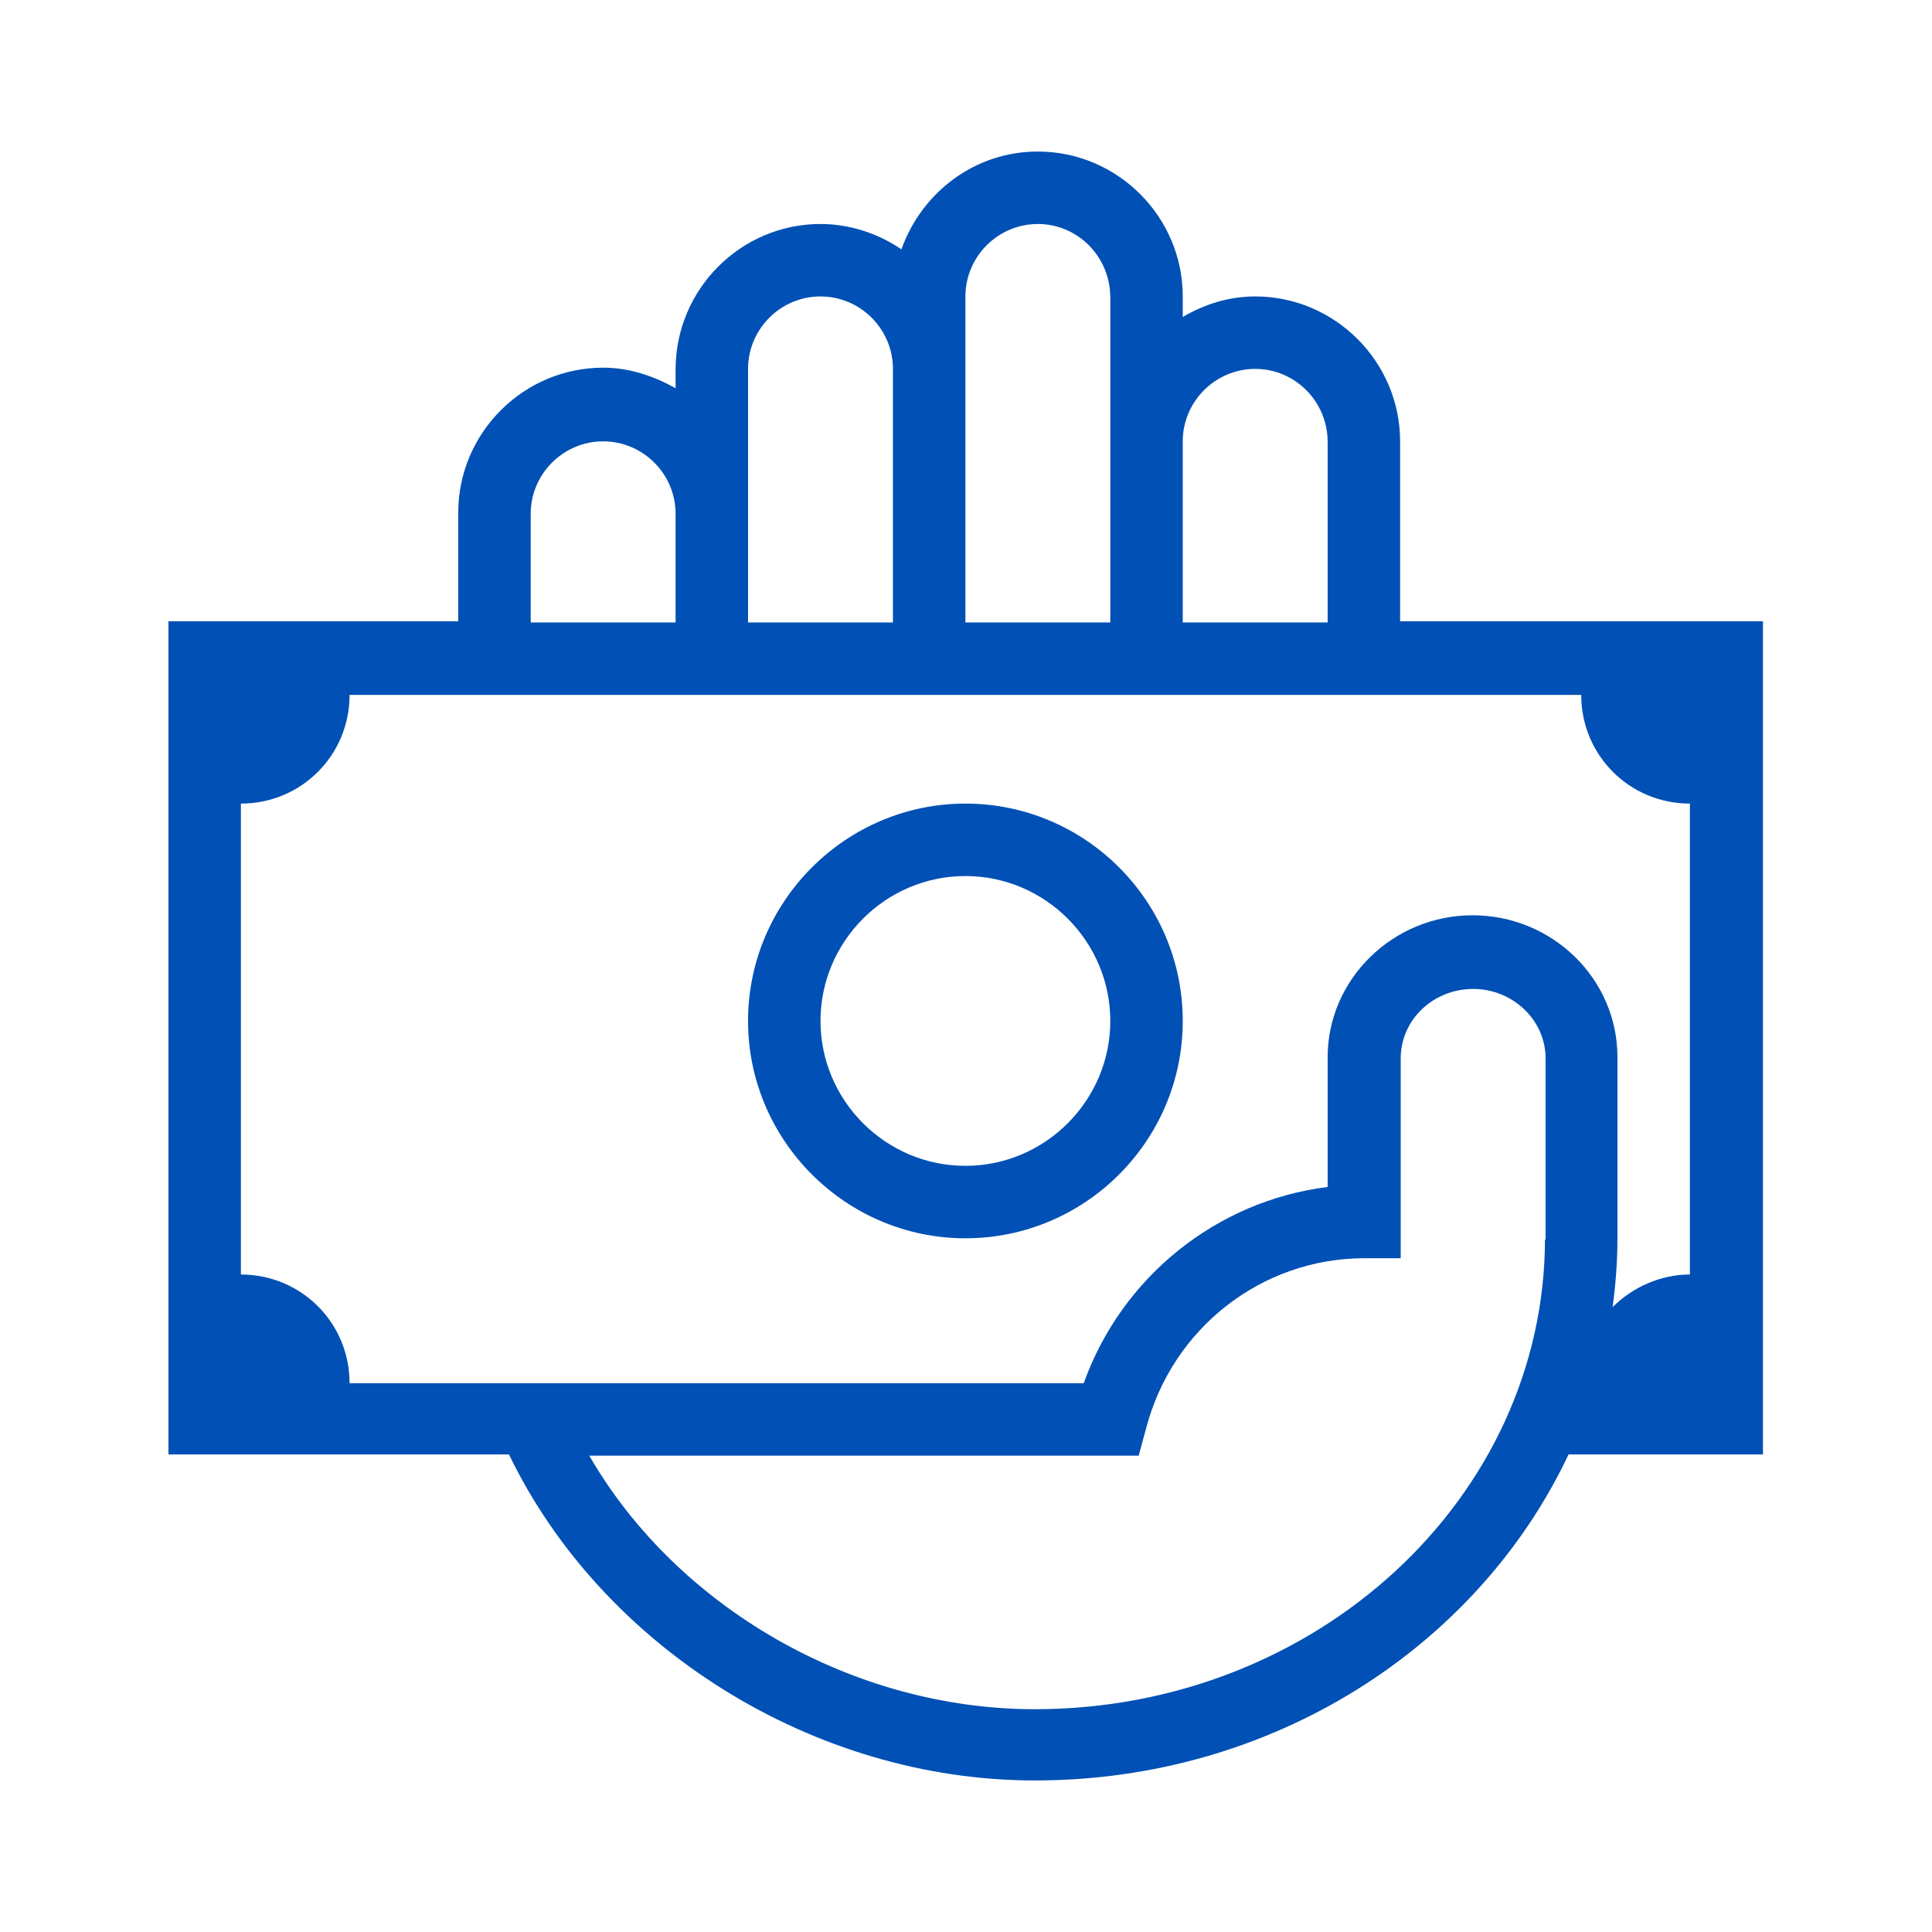
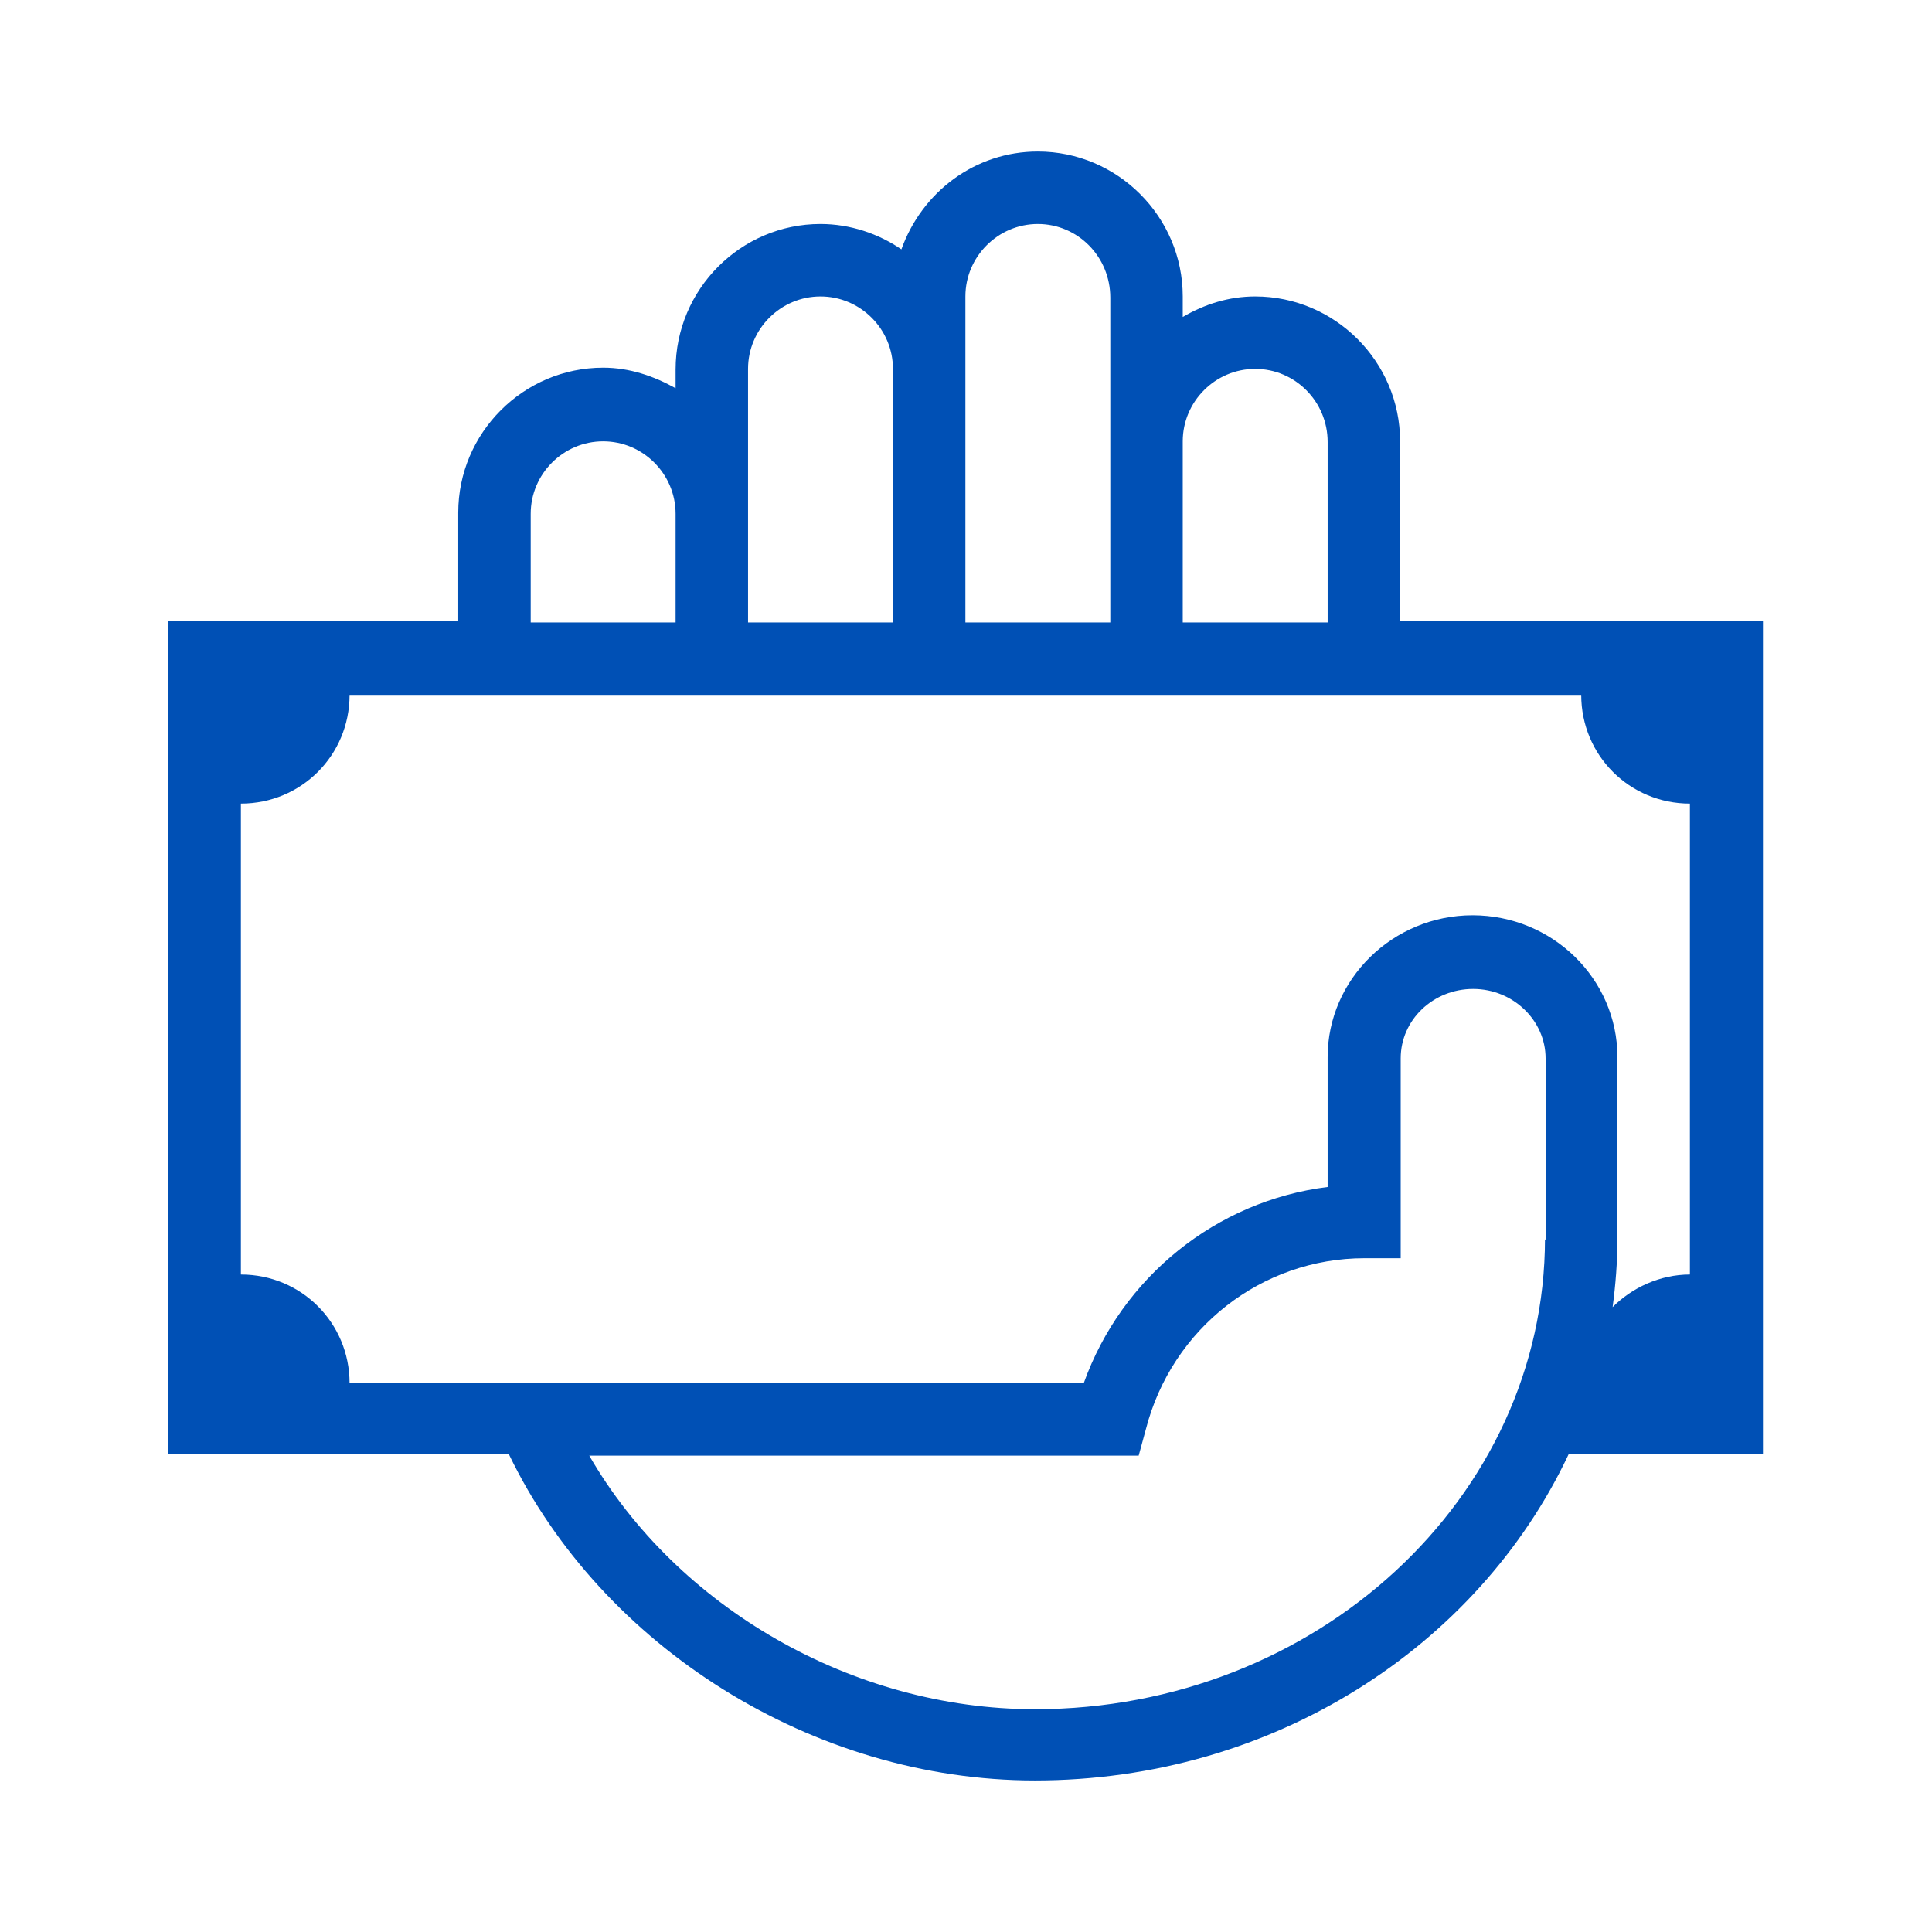
<svg xmlns="http://www.w3.org/2000/svg" id="Layer_1" data-name="Layer 1" width="32" height="32" viewBox="0 0 32 32">
  <defs>
    <style>
      .cls-1 {
        fill: #0050b5;
        stroke-width: 0px;
      }
    </style>
  </defs>
-   <path class="cls-1" d="M15.99,13.31c-1.98,0-3.6,1.62-3.6,3.6s1.62,3.6,3.6,3.6,3.6-1.61,3.6-3.6-1.62-3.6-3.6-3.6ZM15.99,19.31c-1.32,0-2.4-1.08-2.4-2.4s1.08-2.4,2.4-2.4,2.4,1.08,2.4,2.4-1.08,2.4-2.4,2.4Z" />
  <path class="cls-1" d="M23.19,10.31v-3c0-1.32-1.08-2.4-2.4-2.4-.44,0-.84.13-1.2.34v-.34c0-1.32-1.08-2.4-2.4-2.4-1.04,0-1.92.67-2.26,1.62-.38-.26-.85-.42-1.34-.42-1.32,0-2.4,1.08-2.4,2.41v.31c-.36-.2-.76-.34-1.2-.34-1.32,0-2.4,1.08-2.4,2.4v1.8H2.79v13.8h5.64c1.54,3.19,5.04,5.4,8.71,5.4,3.95,0,7.34-2.22,8.84-5.4h3.22v-13.8h-6.01ZM19.59,7.31c0-.66.54-1.2,1.2-1.2s1.2.54,1.2,1.21v2.99h-2.4v-3ZM15.99,4.91c0-.66.54-1.2,1.2-1.2s1.2.54,1.2,1.22v5.38h-2.4v-5.4ZM12.39,6.11c0-.66.54-1.2,1.2-1.2s1.2.54,1.2,1.2v4.2h-2.4v-4.2ZM9.99,7.31c.66,0,1.2.54,1.2,1.2v1.8h-2.4v-1.8c0-.66.54-1.2,1.2-1.2ZM25.59,20.51c0,4.3-3.79,7.8-8.45,7.8-3.02,0-5.93-1.69-7.38-4.2h9.1l.12-.44c.43-1.67,1.92-2.83,3.62-2.83h.6v-3.31c0-.64.54-1.15,1.2-1.15s1.2.52,1.2,1.15v3h-.01ZM27.99,21.11c-.5,0-.96.22-1.28.54.05-.37.08-.76.08-1.14v-3c0-1.3-1.08-2.35-2.4-2.35s-2.4,1.06-2.4,2.35v2.15c-1.84.23-3.41,1.49-4.04,3.25H5.79c0-1-.8-1.8-1.8-1.8v-7.8c1,0,1.8-.8,1.8-1.8h20.4c0,1,.8,1.8,1.8,1.8v7.8Z" />
</svg>